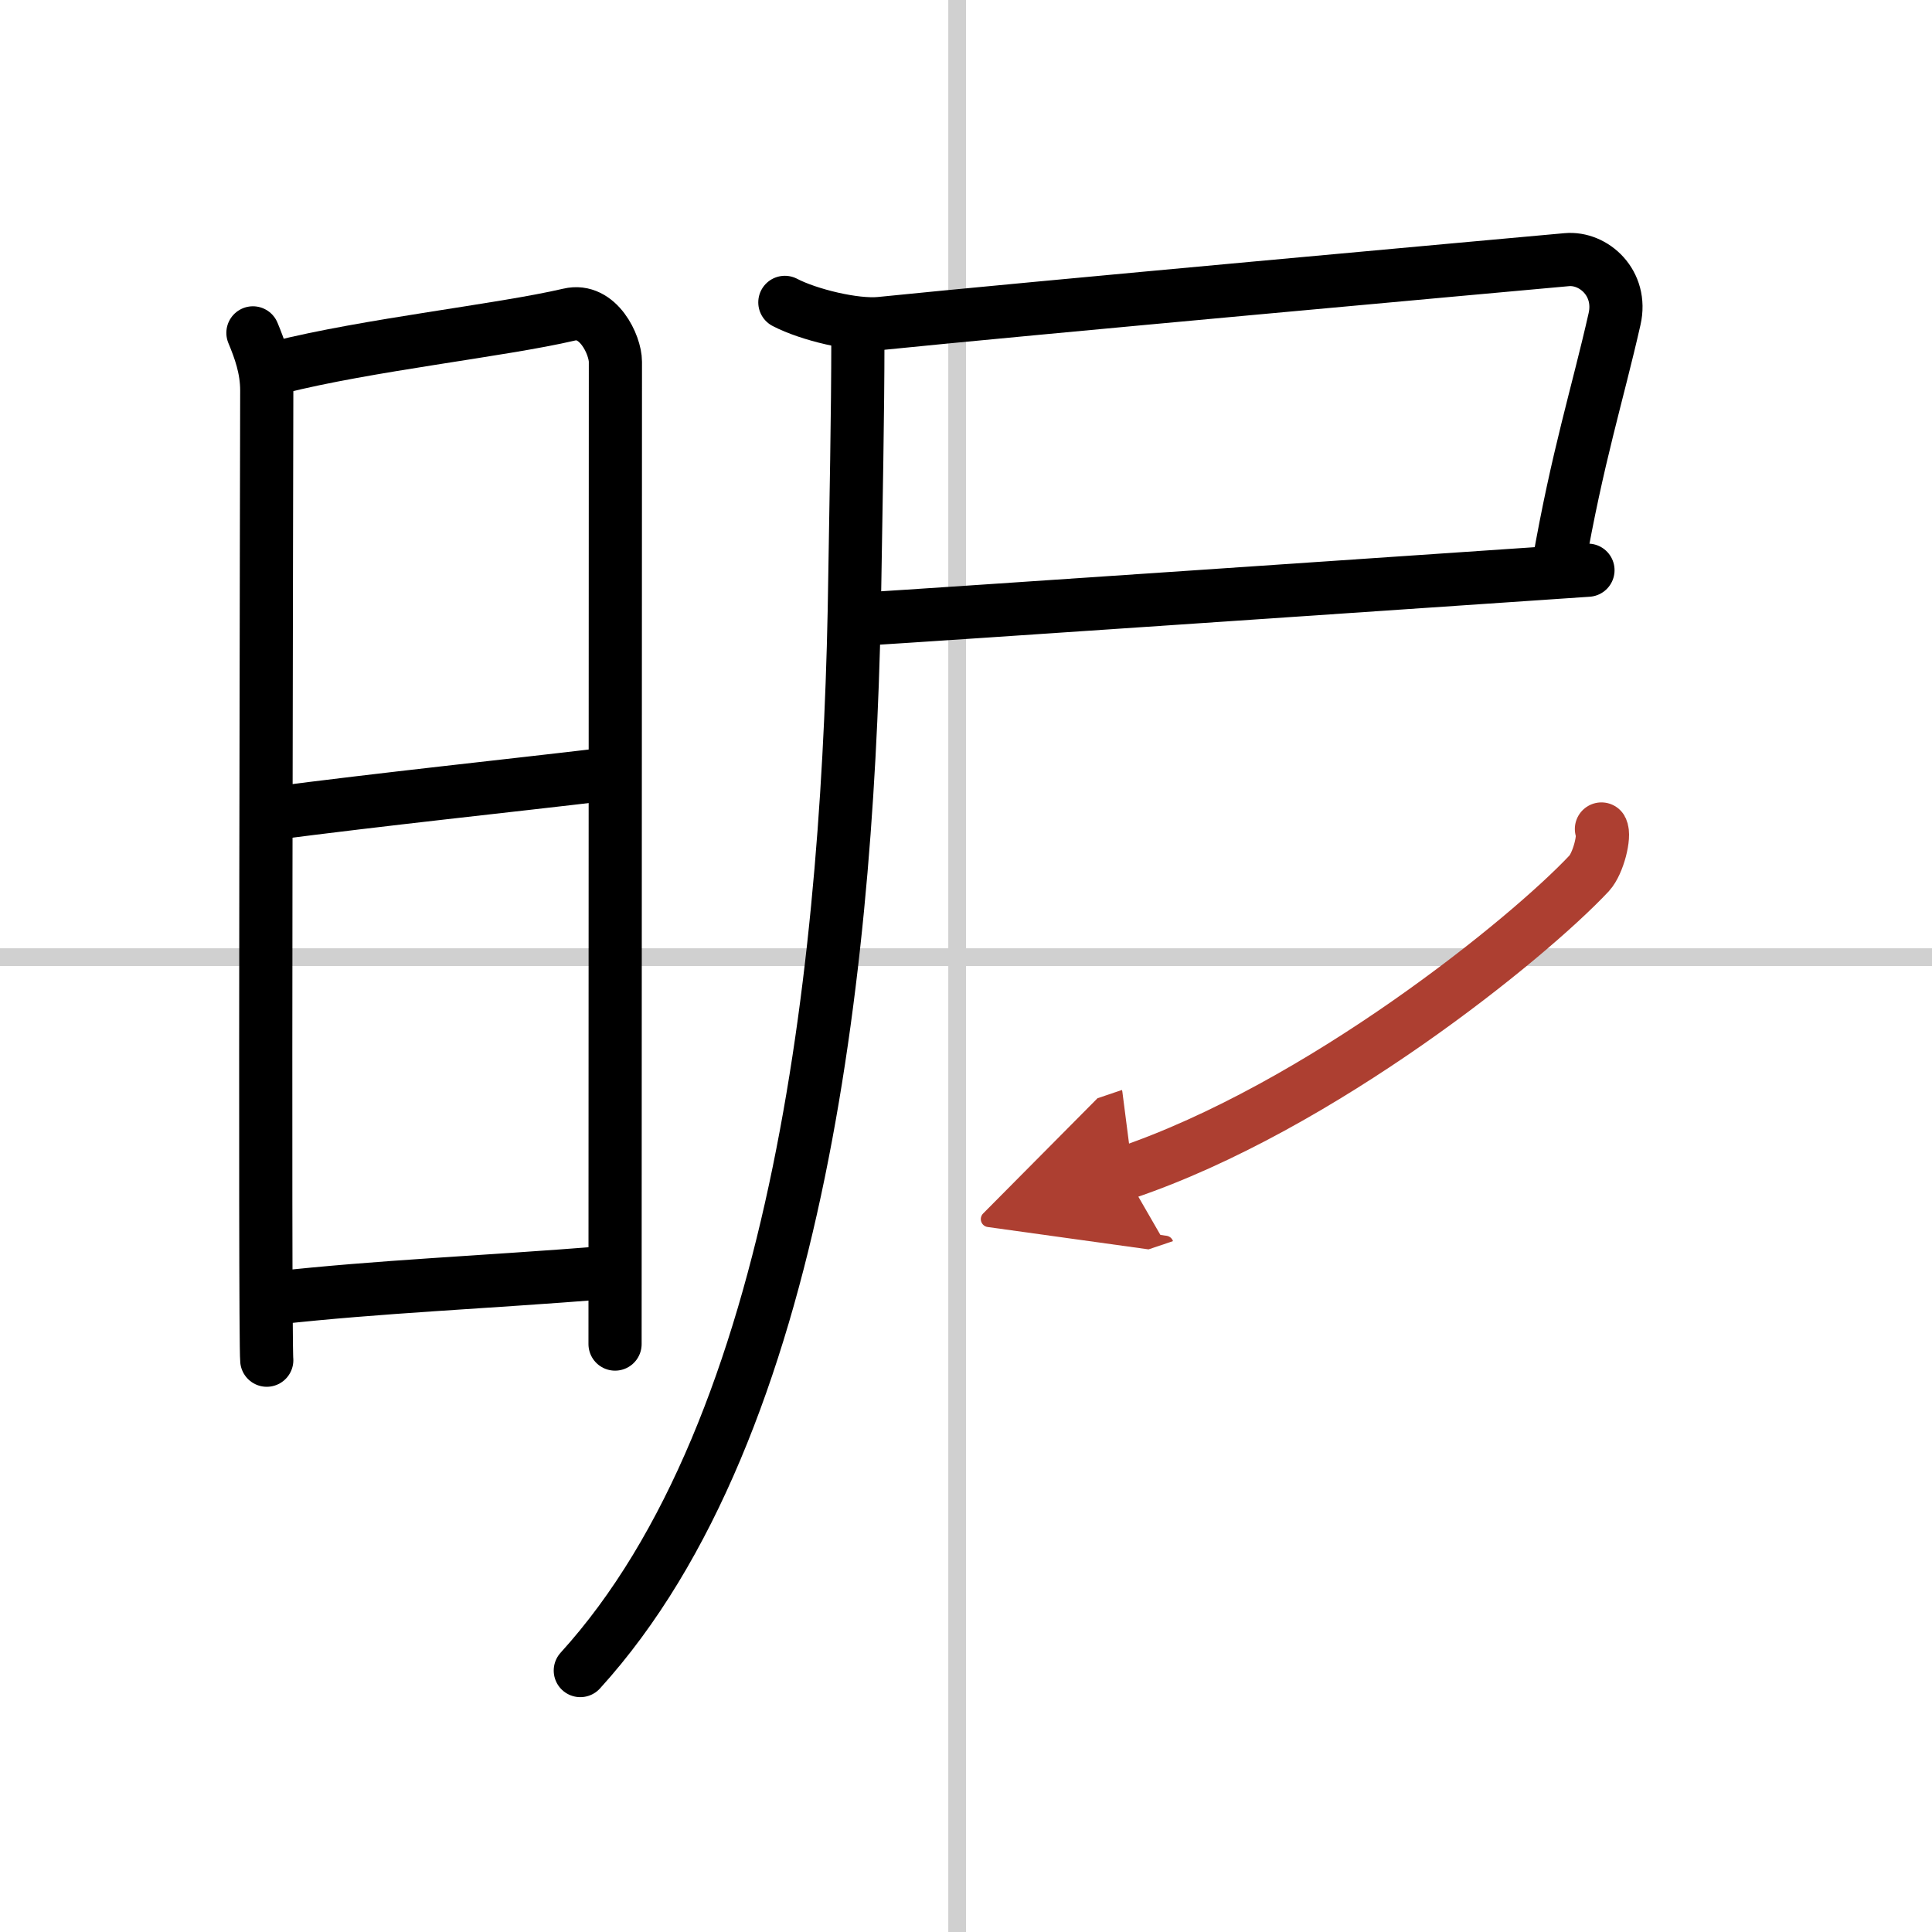
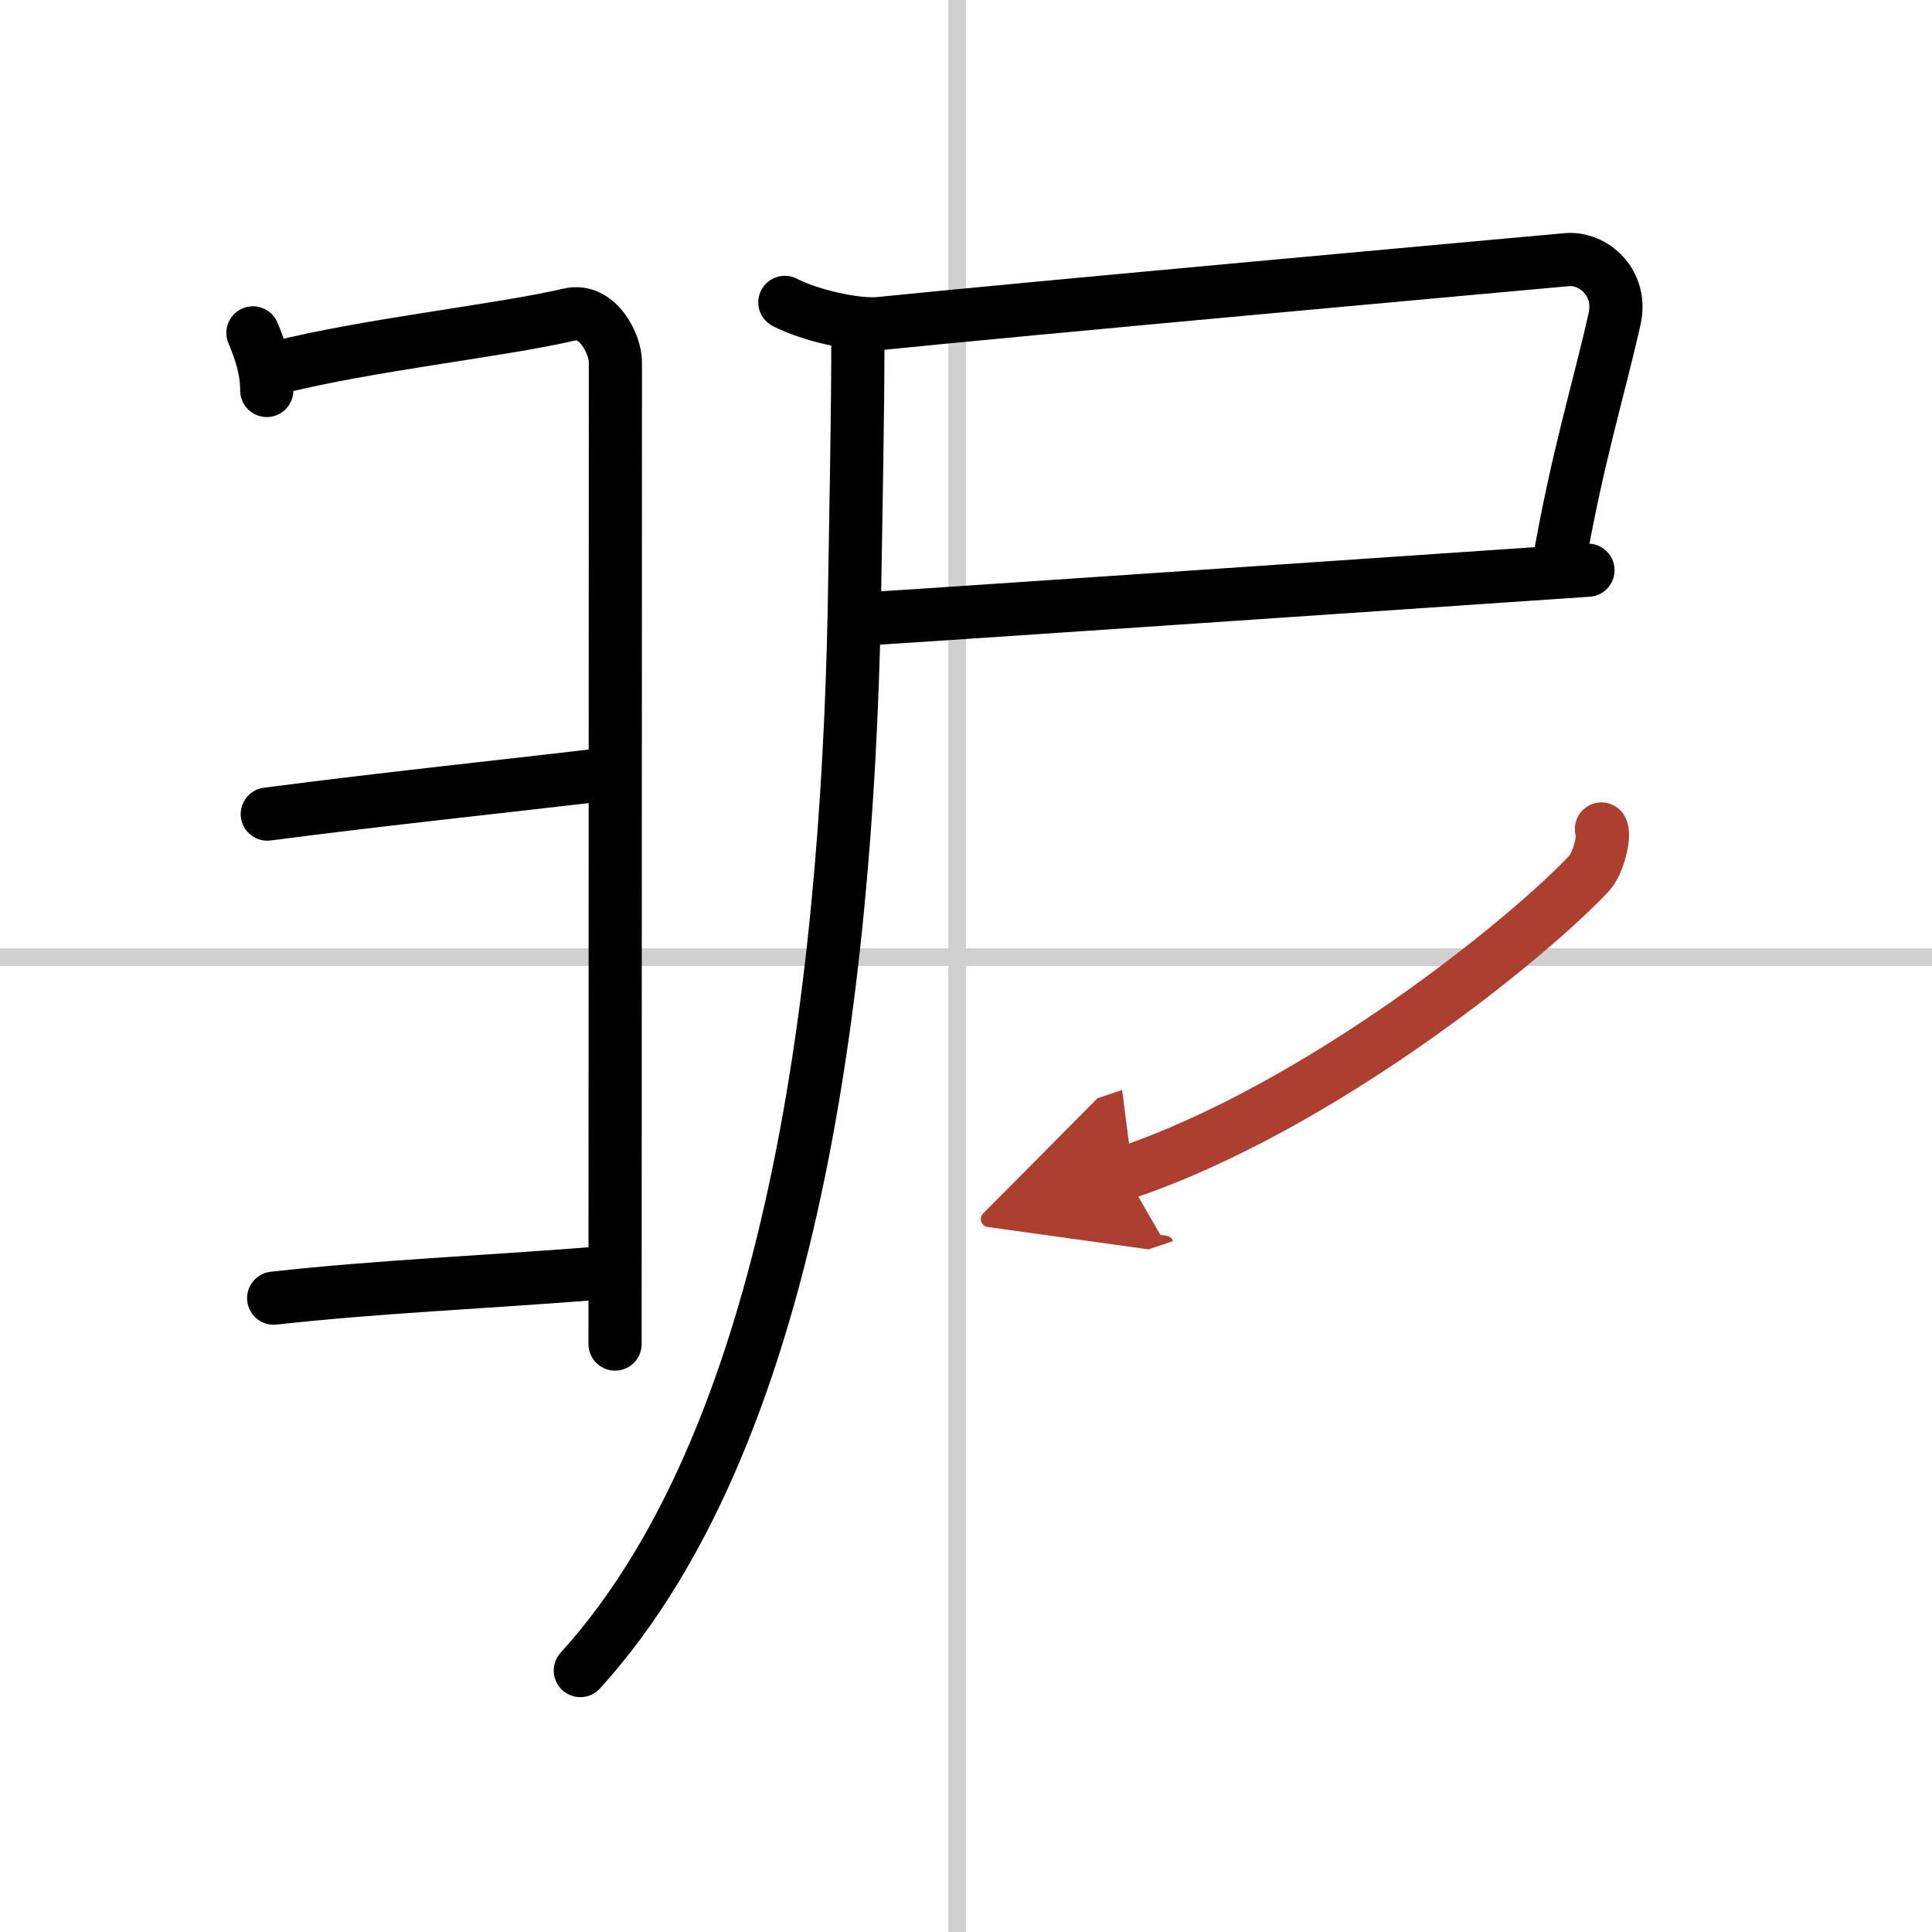
<svg xmlns="http://www.w3.org/2000/svg" width="400" height="400" viewBox="0 0 109 109">
  <defs>
    <marker id="a" markerWidth="4" orient="auto" refX="1" refY="5" viewBox="0 0 10 10">
      <polyline points="0 0 10 5 0 10 1 5" fill="#ad3f31" stroke="#ad3f31" />
    </marker>
  </defs>
  <g fill="none" stroke="#000" stroke-linecap="round" stroke-linejoin="round" stroke-width="3">
-     <rect width="100%" height="100%" fill="#fff" stroke="#fff" />
    <line x1="54" x2="54" y2="109" stroke="#d0d0d0" stroke-width="1" />
    <line x2="109" y1="54" y2="54" stroke="#d0d0d0" stroke-width="1" />
-     <path d="m14.27 18.78c0.39 0.94 0.78 2 0.78 3.25s-0.13 53.46 0 54.71" />
+     <path d="m14.27 18.78c0.39 0.94 0.78 2 0.78 3.25" />
    <path d="m15.69 20.73c5.06-1.28 12.56-2.08 16.42-2.98 1.64-0.39 2.61 1.72 2.61 2.66 0 4.83-0.02 46.78-0.02 55.42" />
    <path d="m15.08 45.93c6.67-0.87 13.42-1.57 19.22-2.26" />
    <path d="m15.44 73.24c6.06-0.67 11.56-0.87 18.85-1.45" />
    <path d="m44.28 17.06c1.34 0.7 3.95 1.33 5.38 1.19 7.7-0.79 35.64-3.32 38.73-3.6 1.53-0.14 3.16 1.33 2.7 3.35-0.96 4.25-2.09 7.75-3.17 13.94" />
    <path d="m48.65 34.93c3.86-0.23 32.35-2.18 40.94-2.76" />
    <path d="m48.4 19.18c0 4.11-0.11 9.46-0.17 13.31-0.28 21.08-2.99 48.01-15.49 61.76" />
    <path d="m90.35 46.77c0.21 0.37-0.17 1.93-0.69 2.5-3.42 3.65-15.15 13.19-26.2 16.92" marker-end="url(#a)" stroke="#ad3f31" />
  </g>
</svg>